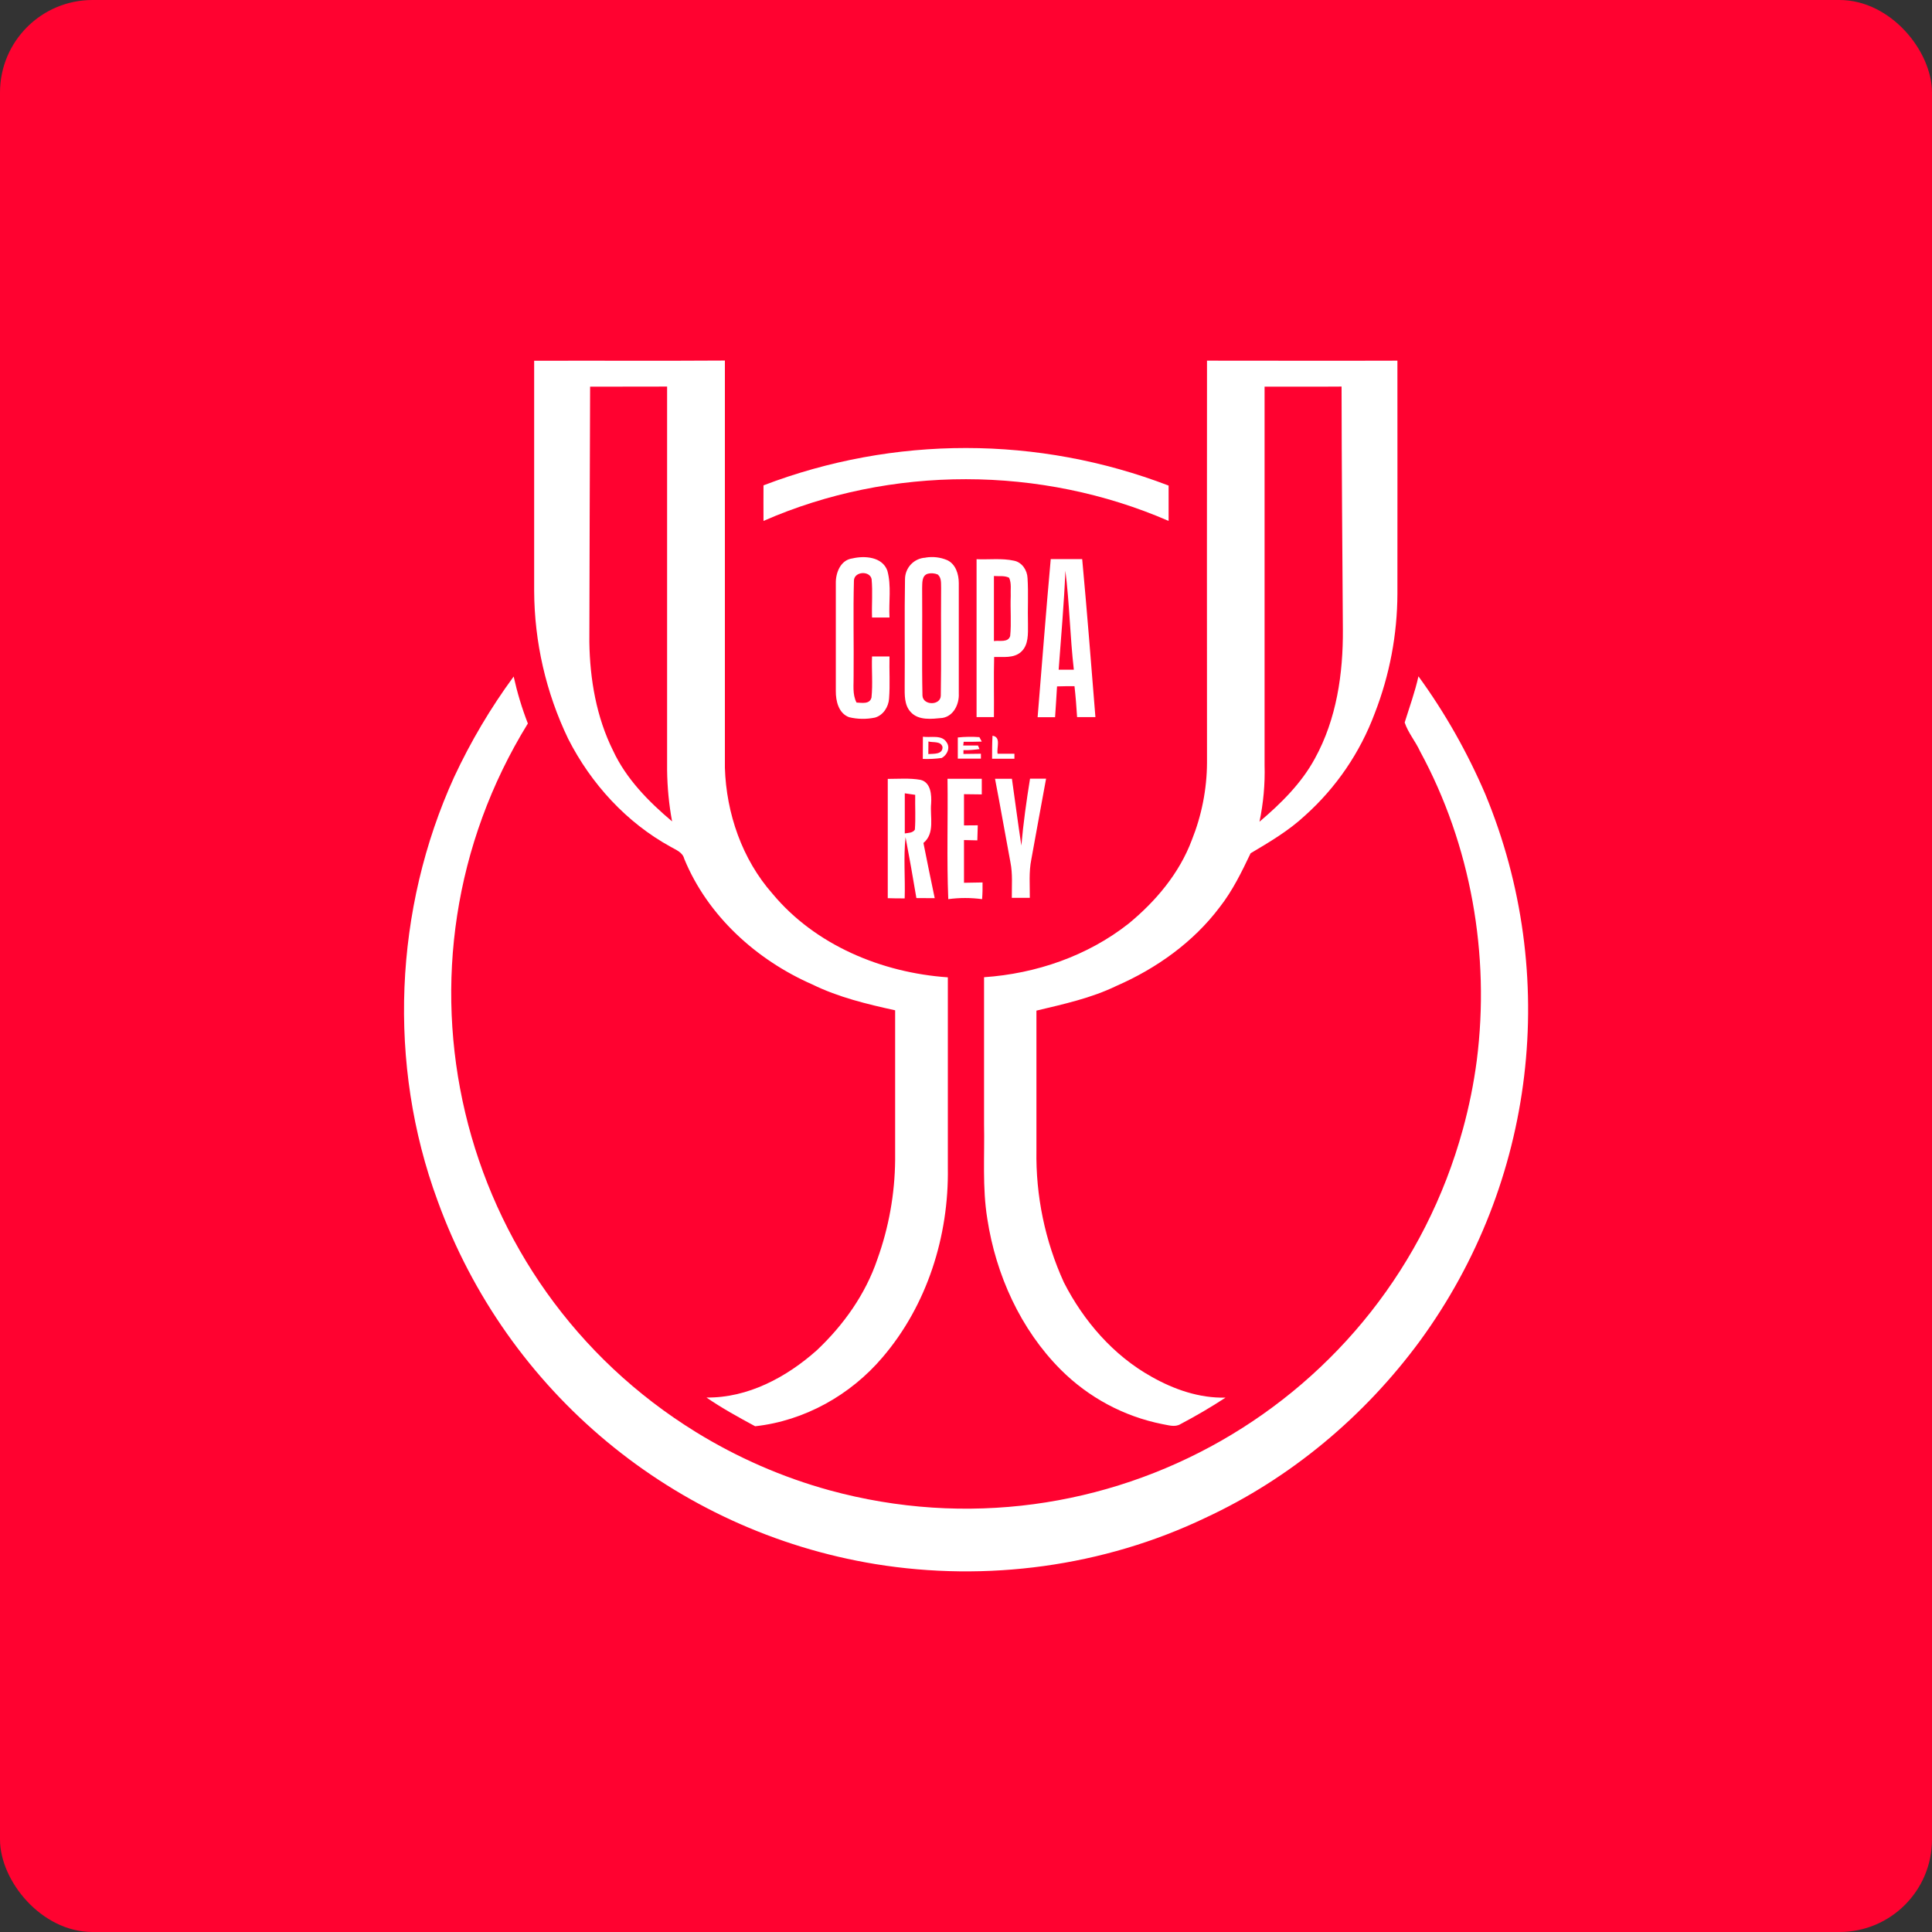
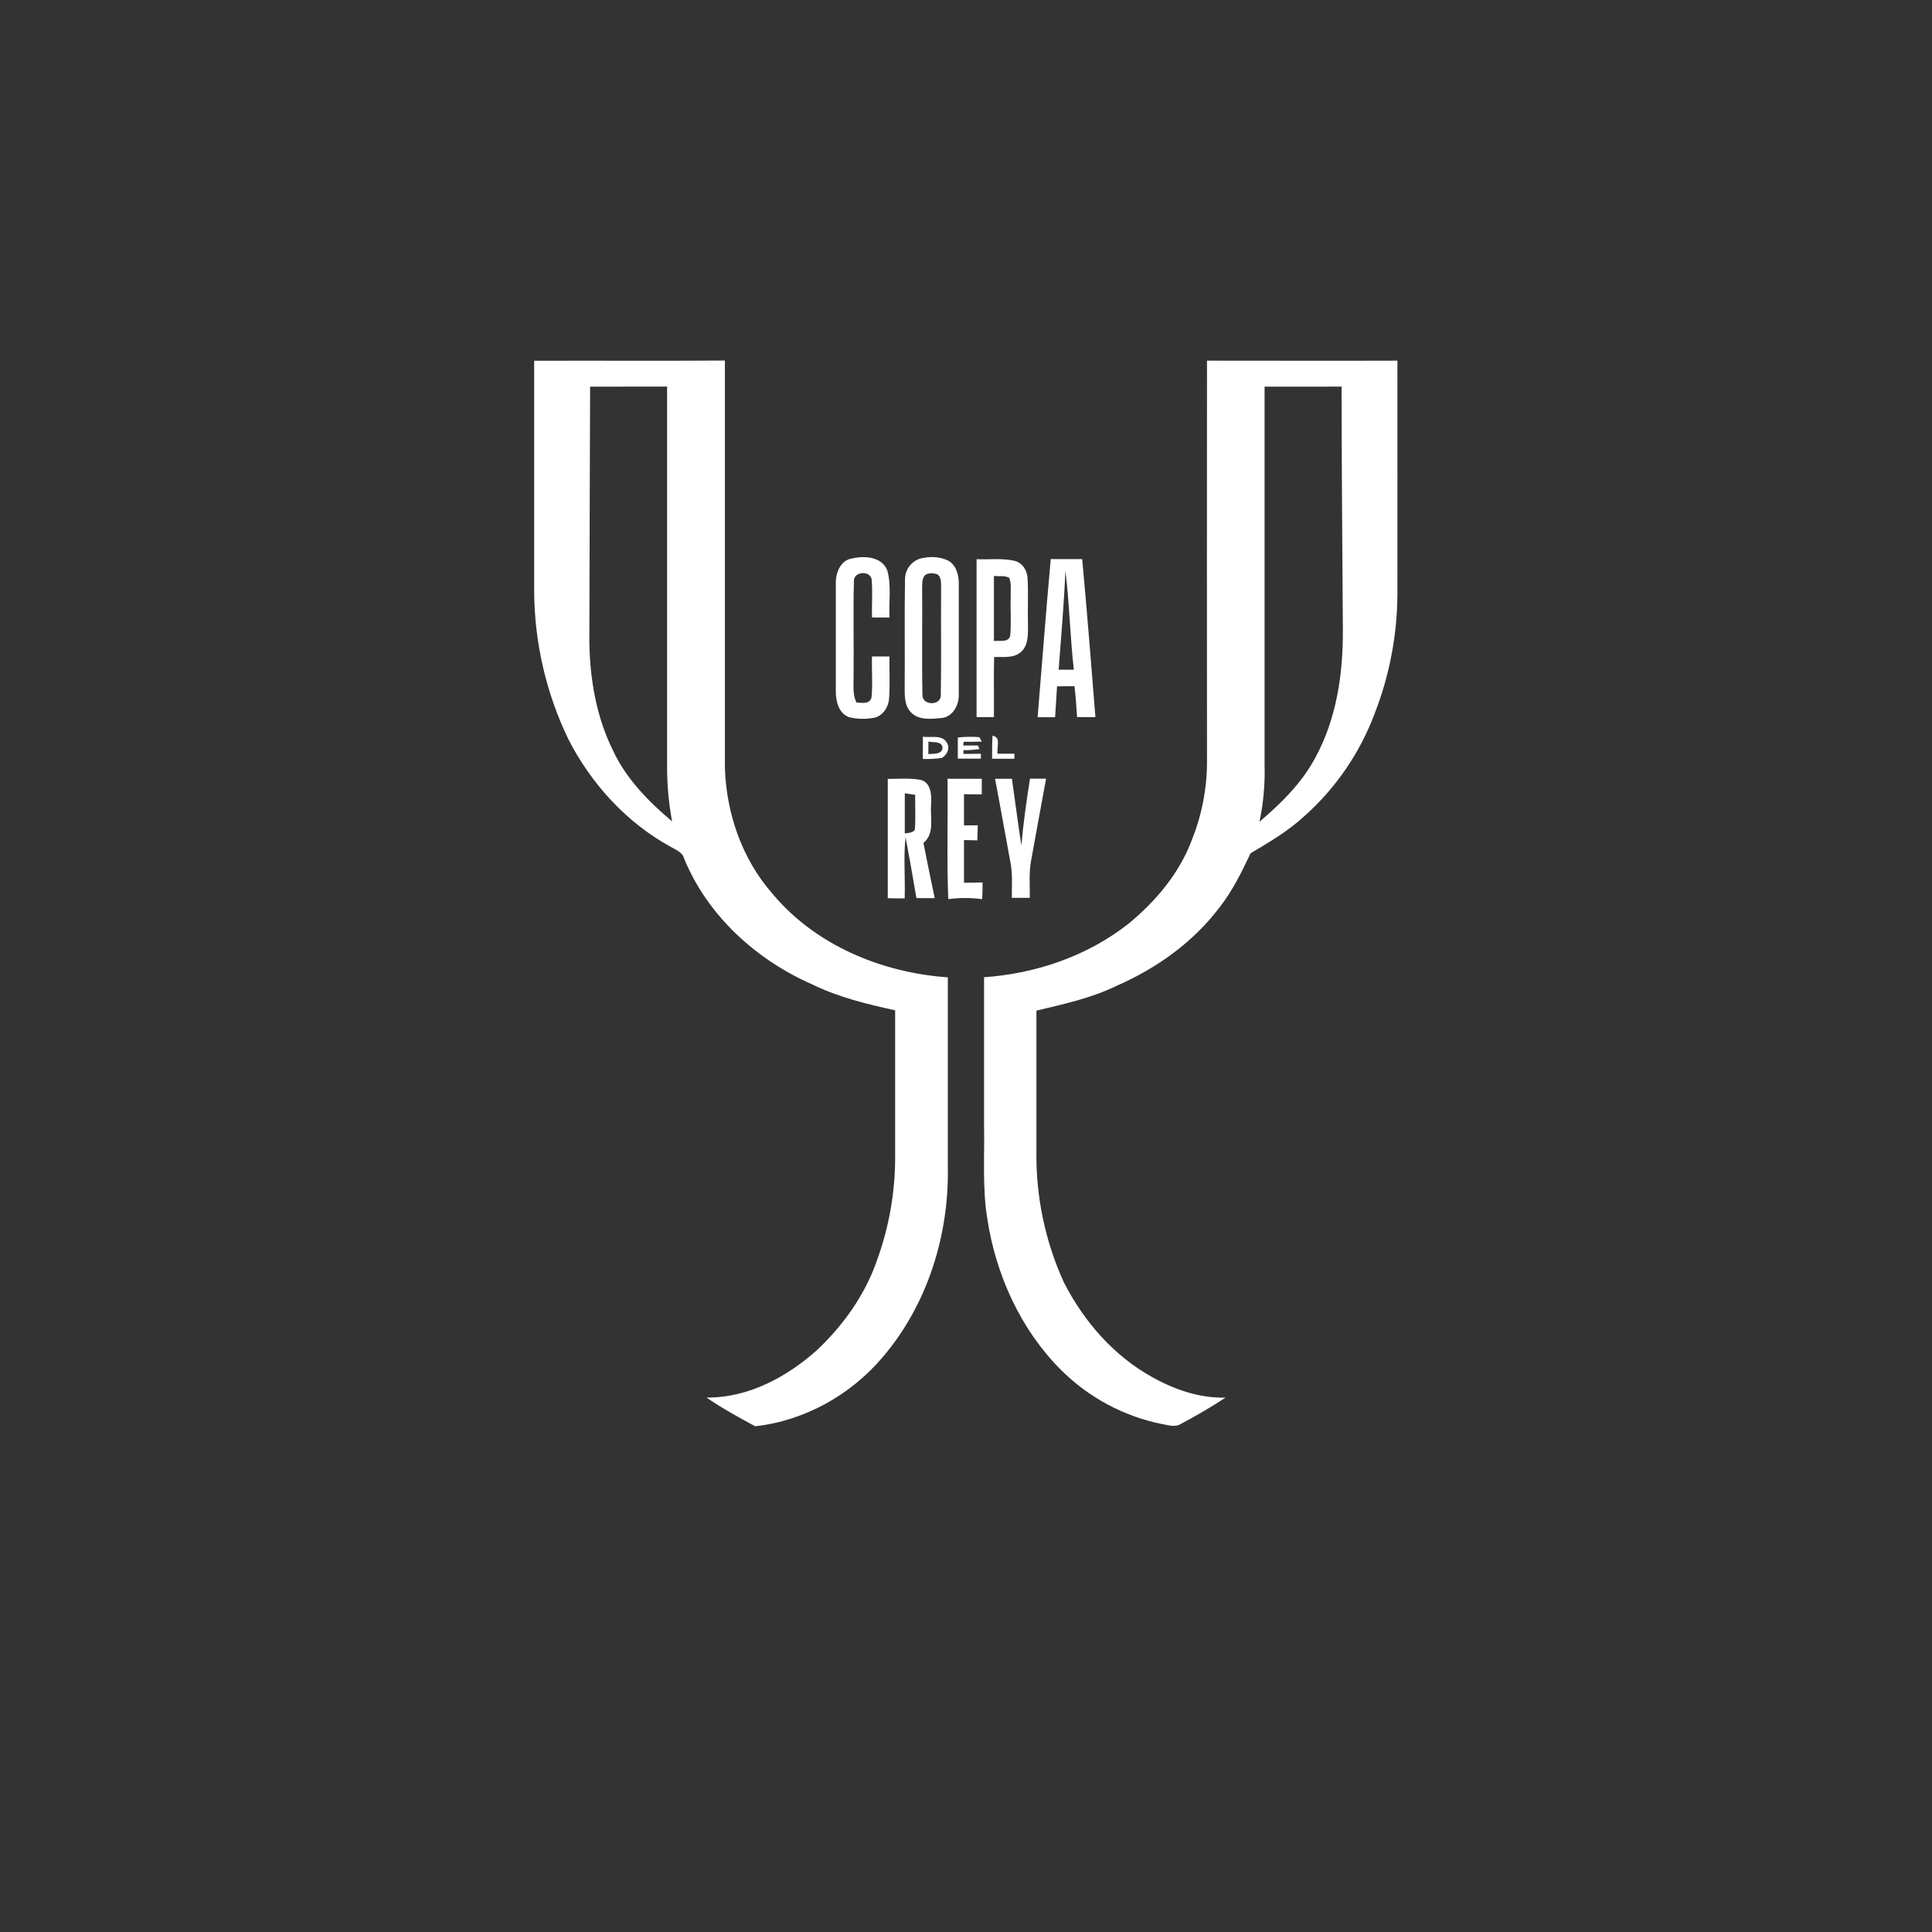
<svg xmlns="http://www.w3.org/2000/svg" id="Capa_2" data-name="Capa 2" viewBox="0 0 178.17 178.17">
  <rect x="0" y="0" width="178.17" height="178.17" fill="#333333" stroke="none" />
  <defs>
    <style>
      .cls-1 {
        fill: #ff0230;
      }

      .cls-2 {
        fill: #fff;
      }
    </style>
  </defs>
  <g id="Capa_1-2" data-name="Capa 1">
    <g>
-       <rect class="cls-1" width="178.17" height="178.17" rx="8.53" ry="8.53" />
      <g>
        <g>
          <path class="cls-2" d="M49.25,33.27c5.87-.02,11.73.02,17.6-.02v37.56c.13,4.2,1.59,8.44,4.39,11.61,3.95,4.75,10.09,7.29,16.17,7.71v17.57c.1,6.28-1.91,12.67-6.02,17.47-2.95,3.48-7.2,5.86-11.75,6.36-1.53-.83-3.07-1.67-4.49-2.65,3.82.05,7.4-1.88,10.18-4.36,2.46-2.32,4.49-5.17,5.58-8.39,1.06-2.94,1.61-6.03,1.64-9.15v-13.81c-2.6-.57-5.22-1.2-7.63-2.38-5.16-2.26-9.66-6.33-11.82-11.59-.15-.61-.76-.82-1.24-1.1-4.09-2.24-7.36-5.83-9.46-9.96-2.05-4.26-3.12-8.92-3.14-13.65v-21.22M54.42,35.67c-.02,7.85-.06,15.7-.07,23.54.05,3.44.65,6.93,2.19,10.02,1.21,2.6,3.27,4.69,5.44,6.52-.29-1.56-.44-3.14-.46-4.73,0-11.79,0-23.58,0-35.37-2.37.01-4.73,0-7.1.01h0ZM111.3,33.26c5.85,0,11.71.02,17.57,0,.01,7.16,0,14.32,0,21.48-.01,3.78-.72,7.52-2.09,11.04-1.35,3.62-3.56,6.86-6.43,9.43-1.5,1.4-3.27,2.44-5.02,3.48-.82,1.72-1.66,3.45-2.85,4.97-2.43,3.23-5.83,5.65-9.52,7.26-2.33,1.13-4.87,1.68-7.38,2.28,0,4.29,0,8.58,0,12.88-.07,4.2.79,8.36,2.53,12.18,1.81,3.55,4.56,6.74,8.08,8.7,2.08,1.18,4.42,1.99,6.83,1.93-1.34.88-2.73,1.69-4.15,2.44-.52.32-1.14.09-1.69,0-3.55-.71-6.8-2.46-9.36-5.02-3.71-3.72-5.98-8.75-6.77-13.91-.47-2.88-.24-5.82-.3-8.73v-13.55c4.8-.33,9.55-1.96,13.34-4.95,2.5-2.06,4.67-4.63,5.82-7.7.91-2.27,1.39-4.7,1.4-7.14-.01-12.36-.01-24.71,0-37.06M116.62,35.67v34.89c.05,1.75-.11,3.5-.47,5.22,1.98-1.68,3.88-3.55,5.12-5.85,1.99-3.62,2.6-7.8,2.57-11.89-.05-7.46-.11-14.92-.12-22.39-2.37.02-4.74,0-7.1.01h0Z" />
-           <path class="cls-2" d="M70.41,44.76c12.03-4.6,25.33-4.59,37.36.02v3.26c-11.75-5.11-25.62-5.15-37.36,0-.01-1.1,0-2.19,0-3.27h0ZM41.88,71.66c1.52-3.26,3.36-6.37,5.49-9.27.33,1.48.76,2.92,1.31,4.33-13.76,22.33-6.82,51.6,15.52,65.36,3.82,2.35,7.96,4.16,12.28,5.35,25.33,6.94,51.49-7.97,58.43-33.3.57-2.08,1-4.2,1.28-6.34,1.24-9.73-.54-19.86-5.23-28.5-.42-.92-1.11-1.72-1.42-2.66.44-1.42.95-2.81,1.27-4.26,2.46,3.38,4.52,7.03,6.17,10.88,6.91,16.69,4.64,35.78-6.01,50.38-5.12,6.97-11.96,12.71-19.82,16.35-9.39,4.49-20.17,5.93-30.43,4.26-18.53-3.04-33.98-15.86-40.37-33.52-4.63-12.56-4.01-26.89,1.53-39.06Z" />
        </g>
        <path class="cls-2" d="M78.6,51.5c1.13-.27,2.76-.16,3.23,1.12.39,1.4.12,2.89.2,4.33h-1.61c-.04-1.18.07-2.36-.04-3.55-.17-.79-1.59-.71-1.63.13-.08,2.92,0,5.85-.03,8.77.02.83-.13,1.72.27,2.49.5.02,1.22.18,1.38-.47.13-1.26,0-2.53.05-3.78h1.61c-.03,1.3.06,2.6-.04,3.89-.05.76-.54,1.54-1.31,1.75-.79.16-1.6.15-2.38-.04-.97-.36-1.23-1.5-1.22-2.42v-9.93c-.02-.97.44-2.14,1.51-2.29h0ZM85.36,51.42c.68-.11,1.37-.03,2,.24.78.37,1.06,1.3,1.06,2.11v10.19c.05.96-.47,2.09-1.52,2.25-.96.09-2.18.26-2.91-.54-.61-.65-.56-1.59-.56-2.41.03-3.28-.03-6.56.03-9.84,0-1.06.83-1.94,1.89-1.99M85.53,52.92c-.54.19-.47.87-.49,1.33.03,3.31-.04,6.62.03,9.91.06.91,1.66.92,1.69,0,.06-3.31,0-6.61.03-9.91-.02-.43.06-.95-.31-1.27-.3-.12-.63-.15-.94-.06h0ZM90.06,66.14v-14.57c1.15.05,2.33-.11,3.46.14.74.15,1.21.88,1.24,1.6.09,1.42,0,2.84.04,4.26,0,.87.07,1.91-.64,2.55-.68.61-1.66.44-2.48.47-.05,1.85,0,3.69-.02,5.54h-1.6M91.66,53.11v6.01c.5-.08,1.31.17,1.5-.47.12-1.22,0-2.46.05-3.68-.03-.56.09-1.17-.15-1.69-.43-.22-.94-.12-1.4-.16ZM96.91,51.56h2.89c.45,4.85.83,9.71,1.22,14.57h-1.69c-.06-.95-.13-1.89-.24-2.85-.54,0-1.07,0-1.61.02-.05.95-.12,1.89-.18,2.84h-1.61c.4-4.86.77-9.72,1.21-14.58M97.61,61.76h1.42c-.35-3.04-.4-6.1-.78-9.13-.12,3.04-.4,6.08-.62,9.13h-.01ZM85.11,67.94c.71.11,1.77-.22,2.2.54.34.49.03,1.15-.46,1.42-.58.08-1.17.11-1.75.09,0-.68,0-1.36.01-2.04M85.61,69.54c.47-.04,1.33.06,1.31-.65-.15-.57-.87-.39-1.3-.51,0,.38-.01.76-.01,1.14h0ZM88.33,68.01c.66-.07,1.32-.08,1.99-.03l.22.41c-.56.02-1.11.02-1.67.02l-.04.34h1.36c.03.08.1.24.14.33-.49.07-.98.11-1.48.1v.35s1.61-.02,1.61-.02v.45h-2.13v-1.96ZM91.53,67.85c.82.12.36,1.1.47,1.66h1.55v.46h-2.06c0-.7,0-1.41.04-2.11h0ZM81.87,71.83c1.01,0,2.03-.09,3.03.09.95.24,1.02,1.4.97,2.19-.12,1.21.38,2.73-.71,3.63.34,1.7.68,3.39,1.04,5.09-.57,0-1.13,0-1.69-.01-.31-1.88-.65-3.75-1-5.62-.2,1.88-.02,3.76-.08,5.65-.52,0-1.04,0-1.56-.02v-10.98M83.44,73.17v3.69c.32-.06.72-.03.93-.35.08-1.07.01-2.13.03-3.21-.32-.05-.64-.09-.96-.14h0ZM87.38,71.82h3.16v1.44l-1.64-.02v2.88c.42,0,.85-.01,1.27-.01-.01.47-.02.93-.04,1.39l-1.23-.03v3.94c.57-.01,1.14-.02,1.71-.03.01.51,0,1.03-.04,1.54-1.04-.14-2.09-.14-3.12,0-.15-3.7-.02-7.4-.07-11.1ZM91.76,71.82h1.56c.29,2.05.56,4.11.87,6.16.18-2.07.47-4.12.8-6.17h1.48c-.47,2.48-.9,4.97-1.36,7.44-.24,1.18-.13,2.36-.14,3.55h-1.66c-.01-1.1.09-2.21-.13-3.29-.48-2.55-.92-5.12-1.42-7.7h0Z" />
      </g>
    </g>
  </g>
</svg>